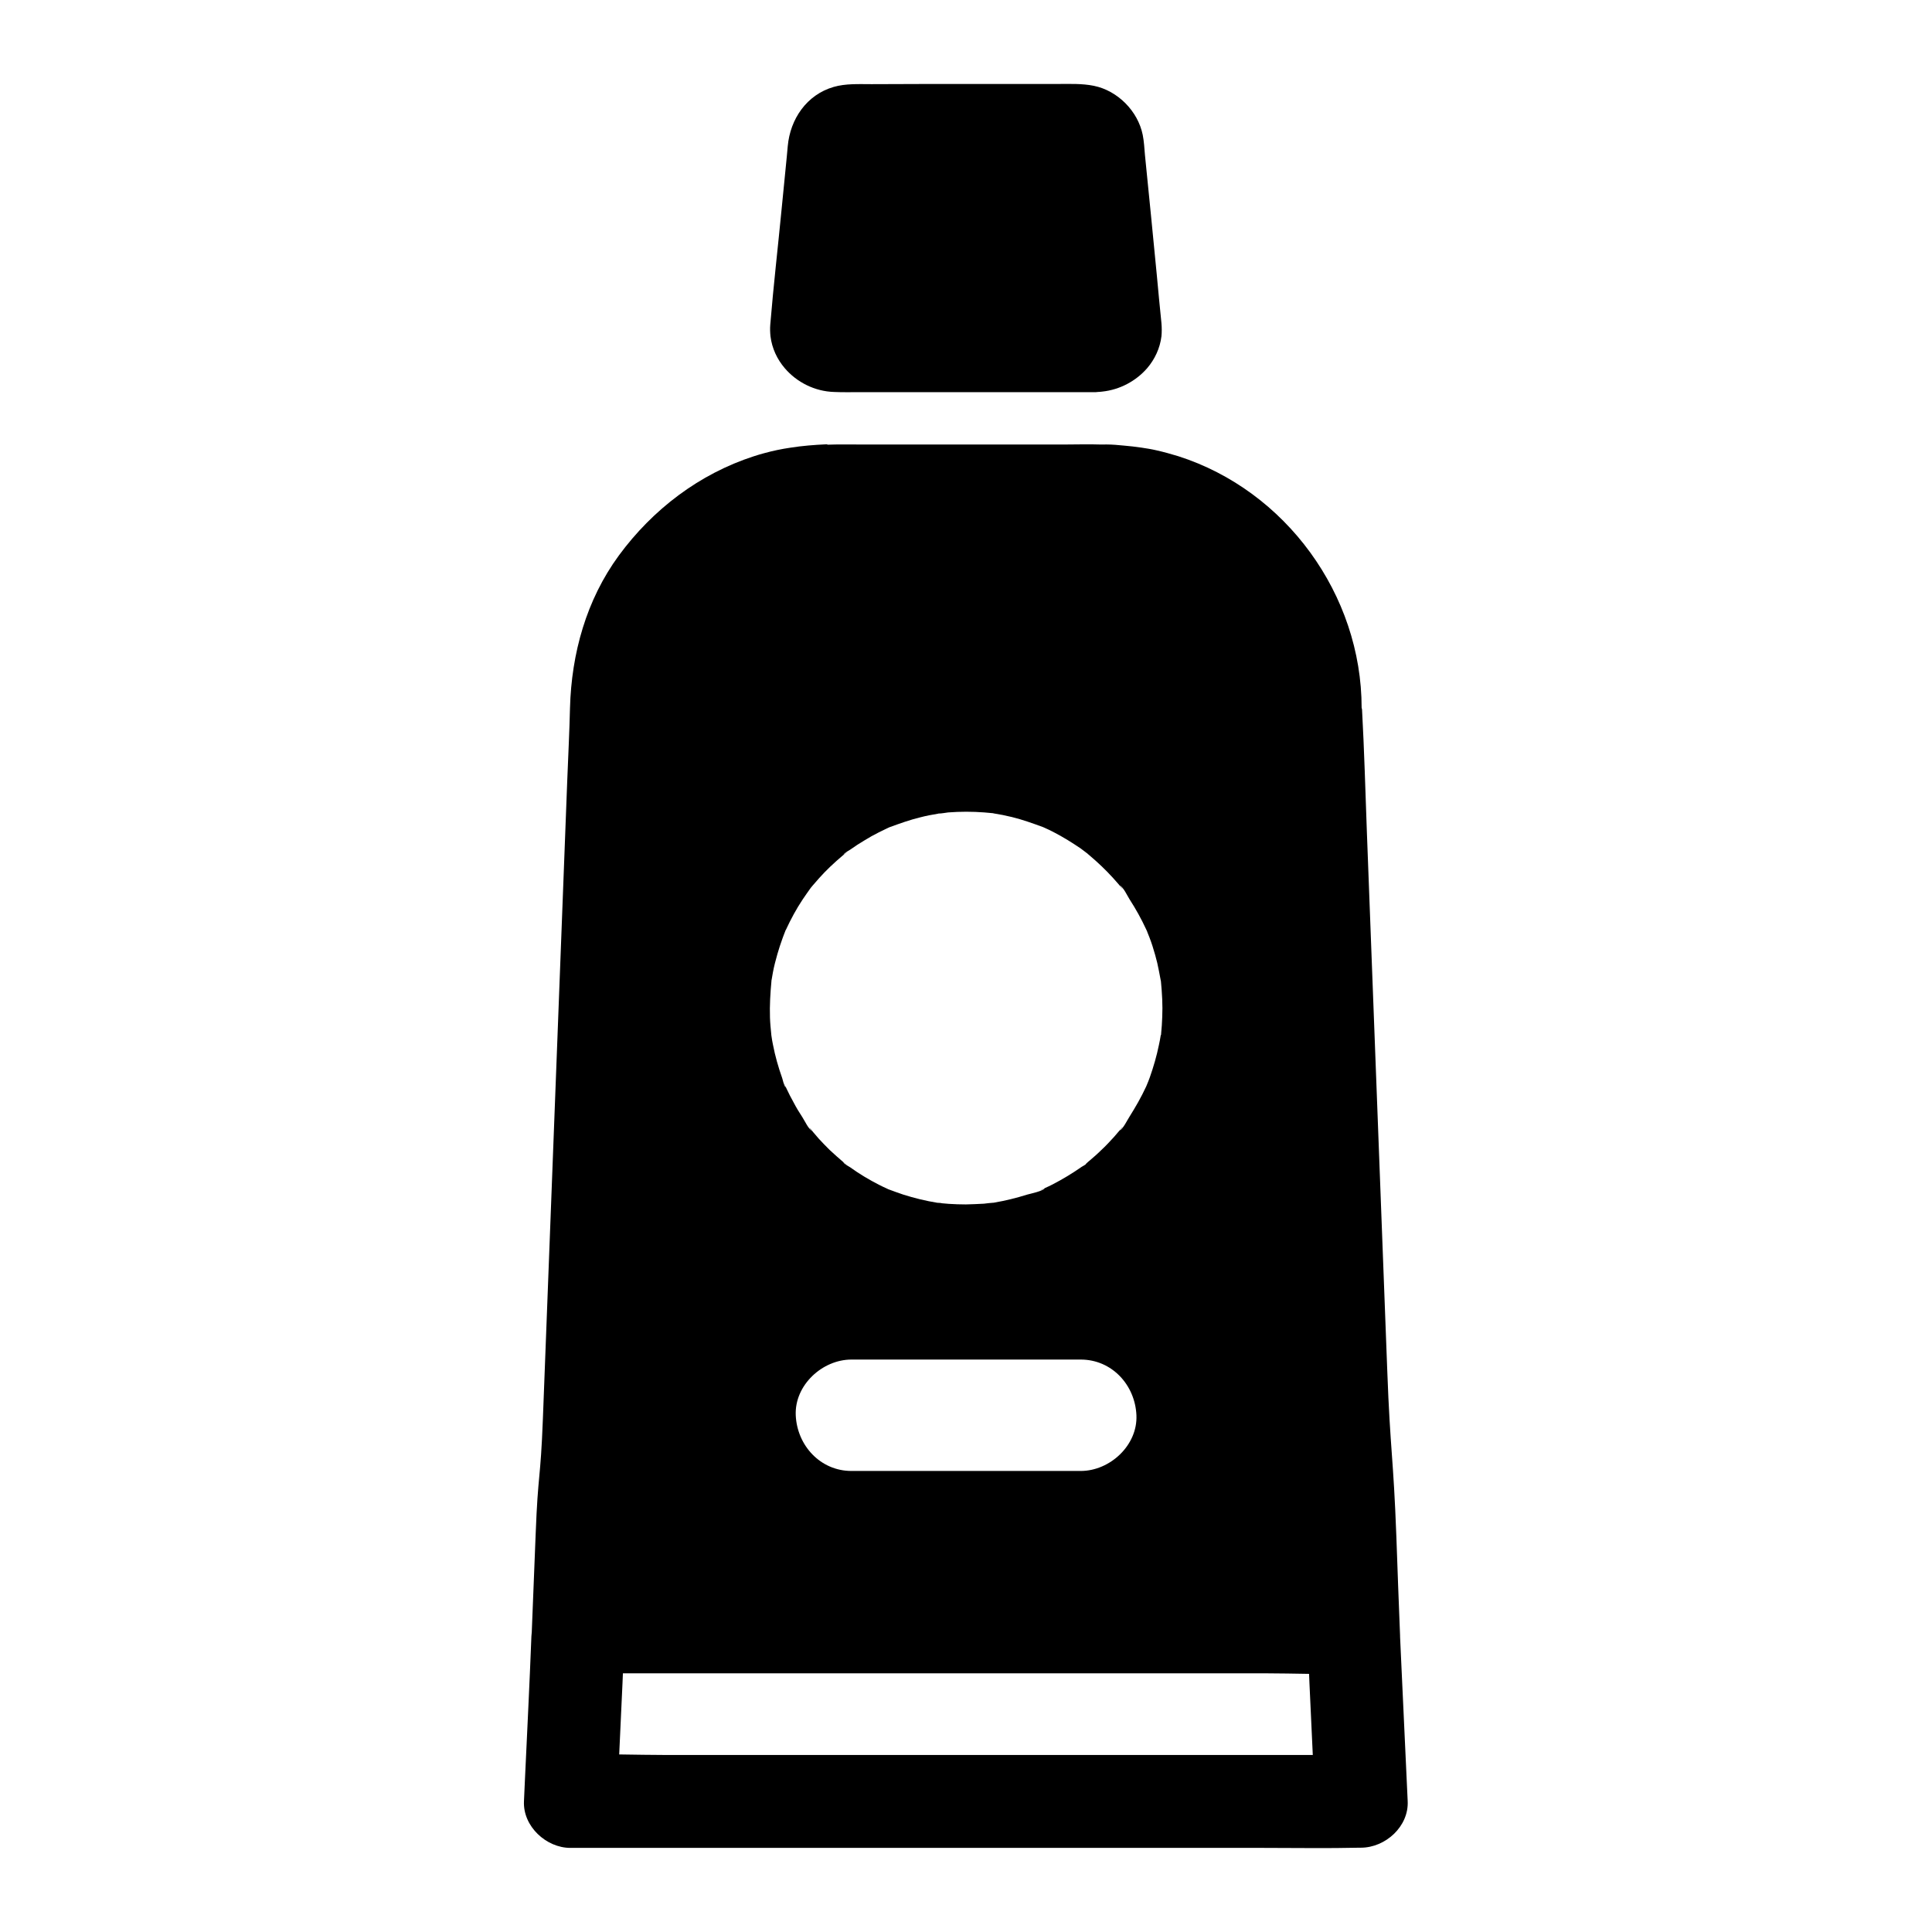
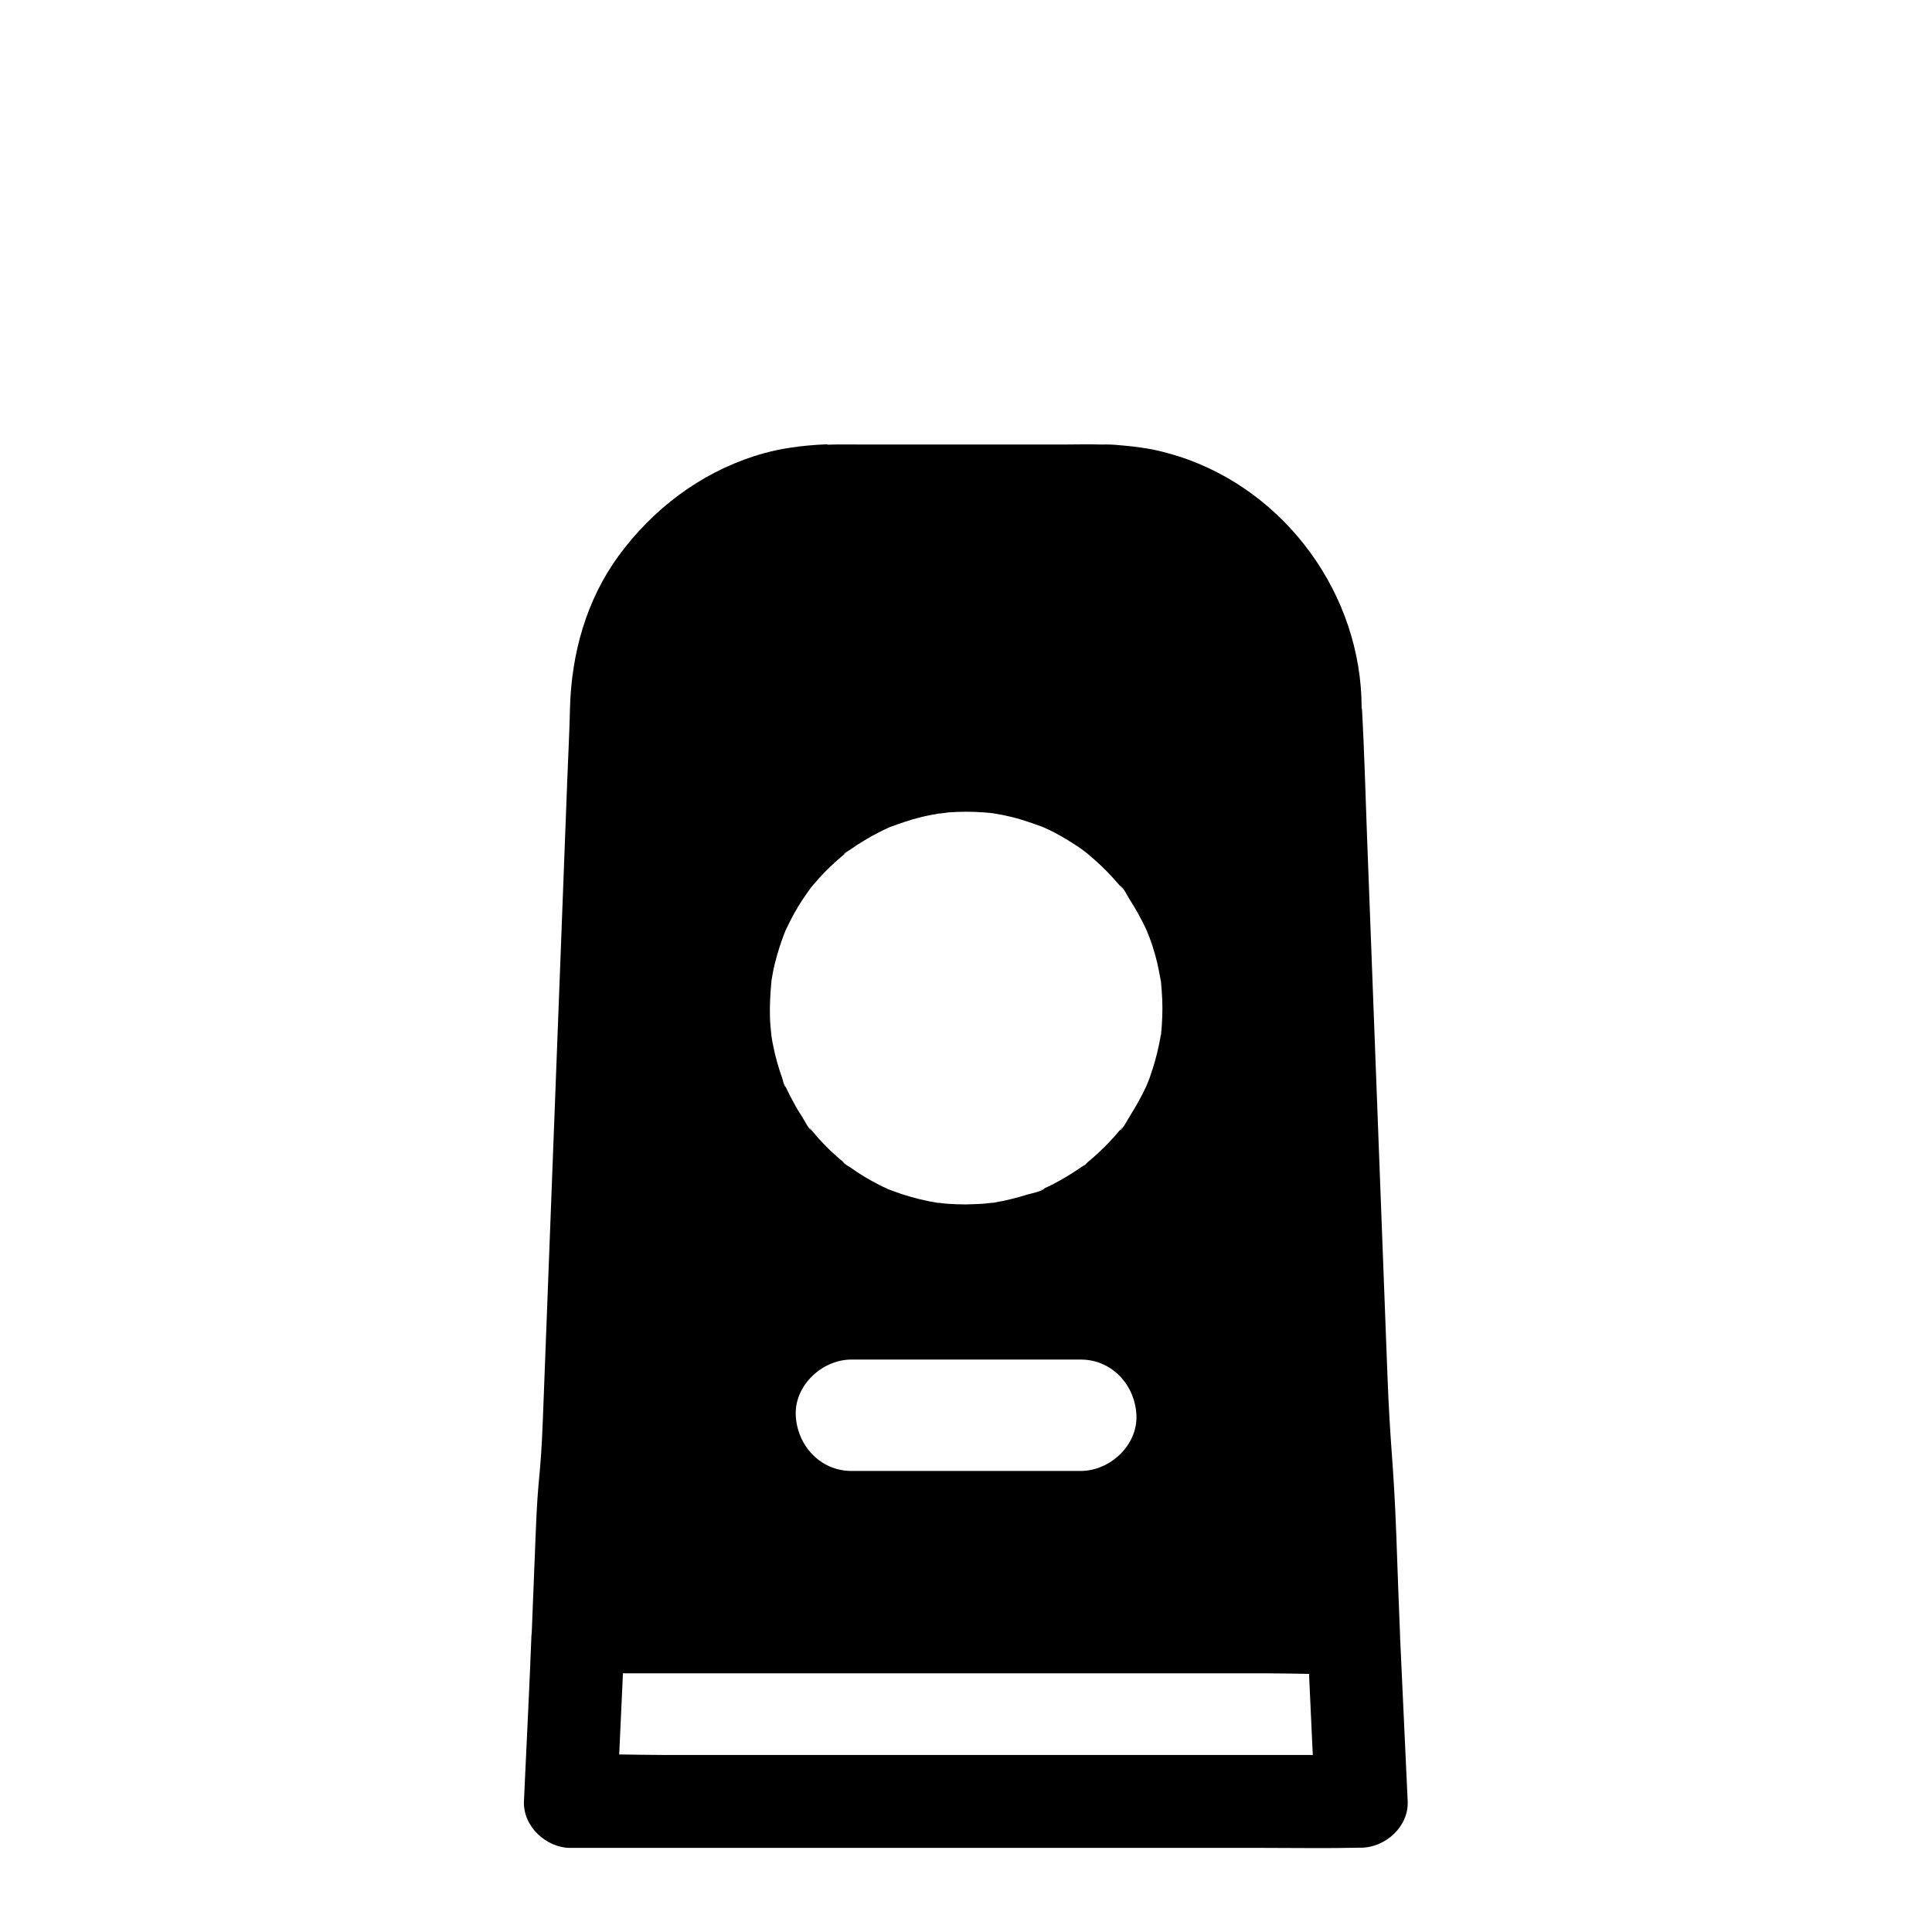
<svg xmlns="http://www.w3.org/2000/svg" fill="#000000" width="800px" height="800px" version="1.1" viewBox="144 144 512 512">
  <g>
    <path d="m517.05 621.3c-0.59-12.742-1.18-25.438-1.77-38.18-0.098-1.77-0.148-3.543-0.246-5.363v-0.051-0.246c-0.344-8.758-0.688-17.516-0.984-26.273-0.789-21.207-1.625-22.73-2.41-43.938-0.984-25.535-1.918-51.117-2.902-76.652-0.836-22.09-1.672-44.184-2.508-66.273-0.395-10.773-0.688-21.551-1.277-32.324 0-0.148-0.098-0.246-0.098-0.395l-0.008 0.004c0-30.012-20.121-57.613-48.609-66.715-1.918-0.59-3.887-1.133-5.856-1.574-1.277-0.297-2.559-0.492-3.836-0.688-1.574-0.246-3.102-0.395-4.676-0.543-1.523-0.148-3.102-0.297-4.625-0.297h-0.246l-0.098 0.004h-0.297-1.328c-2.805-0.098-5.609 0-8.414 0h-55.598c-2.656 0-5.266-0.051-7.871 0.051-0.098 0-0.195-0.098-0.297-0.098h-0.051-0.098c-3.148 0.148-6.348 0.395-9.445 0.887-2.363 0.344-4.723 0.836-7.035 1.477-0.887 0.246-1.77 0.492-2.656 0.789-14.465 4.676-26.812 14.07-35.816 26.32-8.609 11.758-12.547 25.93-12.941 40.395-0.148 6.496-0.492 12.988-0.738 19.484-0.59 15.5-1.18 30.945-1.77 46.445-0.789 20.172-1.523 40.395-2.312 60.566-0.789 20.613-1.574 41.23-2.363 61.844-0.641 16.777-1.277 13.875-1.918 30.652-0.344 8.66-0.688 17.27-1.031 25.93 0 0.395-0.098 0.738-0.098 1.133v0.051c-0.492 12.742-1.133 25.438-1.723 38.18-0.098 1.82-0.148 3.641-0.246 5.461-0.297 6.641 5.902 12.348 12.301 12.348h183.76c8.461 0 16.926 0.148 25.387-0.051h0.344c6.547-0.012 12.746-5.668 12.402-12.359zm-168.61-217.27v-0.148c0.051-0.148 0.051-0.246 0.051-0.246 0.098-0.641 0.246-1.328 0.344-1.969 0.297-1.625 0.738-3.246 1.18-4.82 0.395-1.379 0.836-2.707 1.328-4.082 0.246-0.641 0.441-1.23 0.688-1.82 0.051-0.098 0.098-0.195 0.098-0.297 0.098-0.148 0.148-0.246 0.195-0.344 1.277-2.754 2.707-5.41 4.379-7.922 0.688-1.031 1.426-2.066 2.164-3.102 0.148-0.195 0.344-0.395 0.492-0.59 0.543-0.641 1.133-1.328 1.672-1.918 1.918-2.164 4.035-4.133 6.25-6.004 0.344-0.297 0.688-0.543 0.984-0.836 0.836-0.738-0.738 0.59-0.738 0.543 0.246-0.441 1.426-1.082 1.82-1.328 1.23-0.887 2.461-1.672 3.789-2.461 1.18-0.738 2.41-1.426 3.691-2.066 0.688-0.344 1.379-0.688 2.016-0.984 0.297-0.148 0.543-0.246 0.836-0.395 2.707-0.984 5.41-1.969 8.266-2.656 1.523-0.395 3.051-0.688 4.574-0.934 0.051 0 0.098 0 0.148-0.051 0.836 0 1.77-0.195 2.609-0.297 3.199-0.246 6.394-0.246 9.594 0 0.738 0.051 1.426 0.148 2.164 0.195h0.051c0.051 0 0.148 0 0.195 0.051 1.625 0.246 3.297 0.59 4.922 0.984 2.805 0.688 5.512 1.672 8.215 2.656 0.195 0.098 0.344 0.148 0.543 0.246 0.688 0.297 1.379 0.641 2.066 0.984 1.328 0.688 2.656 1.426 3.938 2.215 1.18 0.738 2.363 1.477 3.492 2.262 0.641 0.441 1.18 0.934 1.82 1.379 0.051 0.051 0.051 0.148 0.098 0.148v-0.051c0.195 0.148 0.344 0.297 0.395 0.344 2.215 1.871 4.281 3.836 6.25 6.004 0.492 0.543 0.984 1.133 1.477 1.672 0.195 0.246 0.395 0.492 0.59 0.738 1.18 1.379-0.246-0.441-0.344-0.492 0.984 0.492 2.016 2.754 2.609 3.691 1.625 2.508 3.102 5.164 4.379 7.922 0.098 0.195 0.195 0.441 0.297 0.641v0.051c0.195 0.492 0.395 0.984 0.59 1.477 0.59 1.523 1.082 3.102 1.523 4.676 0.395 1.379 0.738 2.805 0.984 4.184 0.148 0.738 0.297 1.523 0.441 2.312 0.051 0.148 0.051 0.344 0.098 0.492 0.297 3.148 0.492 6.297 0.344 9.445-0.051 1.477-0.148 2.953-0.297 4.43v0.195c0 0.051-0.051 0.148-0.098 0.195-0.148 0.887-0.297 1.77-0.492 2.609-0.59 2.902-1.426 5.758-2.41 8.562-0.246 0.688-0.543 1.426-0.836 2.117-0.051 0.148-0.148 0.297-0.148 0.344-0.641 1.379-1.328 2.707-2.066 4.035s-1.523 2.609-2.312 3.887c-0.59 0.887-1.672 3.199-2.609 3.691 0-0.051 0.688-0.836 0.789-0.934 0 0-0.098 0.098-0.246 0.195-0.195 0.246-0.395 0.492-0.59 0.738-0.492 0.59-0.984 1.133-1.477 1.723-1.082 1.18-2.164 2.363-3.344 3.445-0.984 0.984-2.016 1.871-3.102 2.805-0.246 0.195-0.492 0.395-0.738 0.641-0.246 0.195-0.344 0.344-0.344 0.395-0.344 0.246-0.738 0.441-0.984 0.59-2.461 1.723-5.066 3.297-7.723 4.676-0.688 0.344-1.379 0.688-2.066 0.984-0.297 0.148-0.59 0.246-0.887 0.395-0.984 0.543 0.887-0.395 0.836-0.344-0.441 0.738-3.738 1.426-4.625 1.672-2.856 0.887-5.758 1.625-8.707 2.117 0 0-0.098 0.051-0.246 0.051h-0.148c-0.789 0.051-1.574 0.148-2.363 0.246-1.574 0.098-3.199 0.148-4.82 0.195-1.477 0-2.953-0.051-4.477-0.148-0.738-0.051-1.523-0.148-2.262-0.195 1.328 0-0.441-0.051-0.836-0.098-3.051-0.492-6.051-1.23-9.004-2.164-1.328-0.441-2.656-0.934-3.984-1.426-0.195-0.098-0.297-0.148-0.297-0.148-0.688-0.297-1.379-0.641-2.066-0.984-2.707-1.379-5.266-2.902-7.723-4.676-0.441-0.297-1.625-0.887-1.82-1.328 0.051 0 0.738 0.59 0.934 0.738l-0.195-0.195c-0.246-0.195-0.492-0.395-0.738-0.59-1.23-1.031-2.41-2.117-3.59-3.199-0.984-0.984-1.969-1.969-2.902-3-0.492-0.543-0.984-1.133-1.477-1.723-0.195-0.246-0.395-0.492-0.59-0.738-0.887-1.031-0.051 0.195 0.297 0.441-0.934-0.492-2.016-2.805-2.559-3.641-0.836-1.277-1.625-2.559-2.312-3.887-0.688-1.23-1.328-2.461-1.918-3.738-0.195-0.395-0.344-0.789-0.543-1.18-0.492-0.984 0.395 0.887 0.344 0.836-0.441-0.246-0.789-1.969-0.934-2.41-1.031-2.902-1.871-5.856-2.461-8.906-0.148-0.641-0.246-1.328-0.344-1.969-0.051-0.195-0.051-0.441-0.098-0.688v-0.051c-0.148-1.477-0.297-2.953-0.344-4.43-0.105-3.312 0.09-6.461 0.387-9.66zm81.965 129.79h-60.762c-8.266 0-14.414-6.789-14.762-14.762-0.344-7.969 7.035-14.762 14.762-14.762h60.762c8.266 0 14.414 6.742 14.762 14.762 0.344 7.973-7.035 14.762-14.762 14.762zm-109.42 75.273c-4.281 0-8.609-0.098-12.891-0.148 0.297-6.348 0.59-12.793 0.887-19.141 0.051-0.789 0.051-1.379 0.098-2.363l170.13 0.004c3.887 0 7.773 0.098 11.711 0.148 0.051 0.789 0.051 1.625 0.098 2.41 0.297 6.348 0.59 12.695 0.887 19.09z" />
-     <path d="m451.8 229.67c-0.441-4.231-0.836-8.512-1.23-12.742-1.031-10.629-2.066-21.254-3.148-31.883-0.148-1.77-0.246-3.59-0.59-5.312-1.277-6.297-6.641-11.711-12.941-12.988-3.148-0.641-6.394-0.492-9.594-0.492h-34.094c-5.066 0-10.137 0.051-15.254 0.051-3.344 0-6.84-0.195-10.035 0.738-7.133 2.066-11.512 8.512-12.152 15.695-0.098 0.887-0.148 1.77-0.246 2.707-0.441 4.676-0.934 9.297-1.379 13.973-0.984 10.184-2.164 20.367-3 30.555-0.098 1.082-0.051 2.117 0.051 3.148 0.395 3.199 1.77 6.102 3.789 8.461 3.199 3.738 7.969 6.148 13.086 6.297 2.215 0.098 4.379 0.051 6.594 0.051l62.777-0.004c0.148 0 0.297-0.051 0.492-0.051 0.395 0 0.789-0.051 1.18-0.098 4.676-0.492 8.953-2.805 11.906-6.199 2.016-2.363 3.394-5.266 3.789-8.461 0.102-1.086 0.102-2.266 0-3.445z" />
  </g>
</svg>